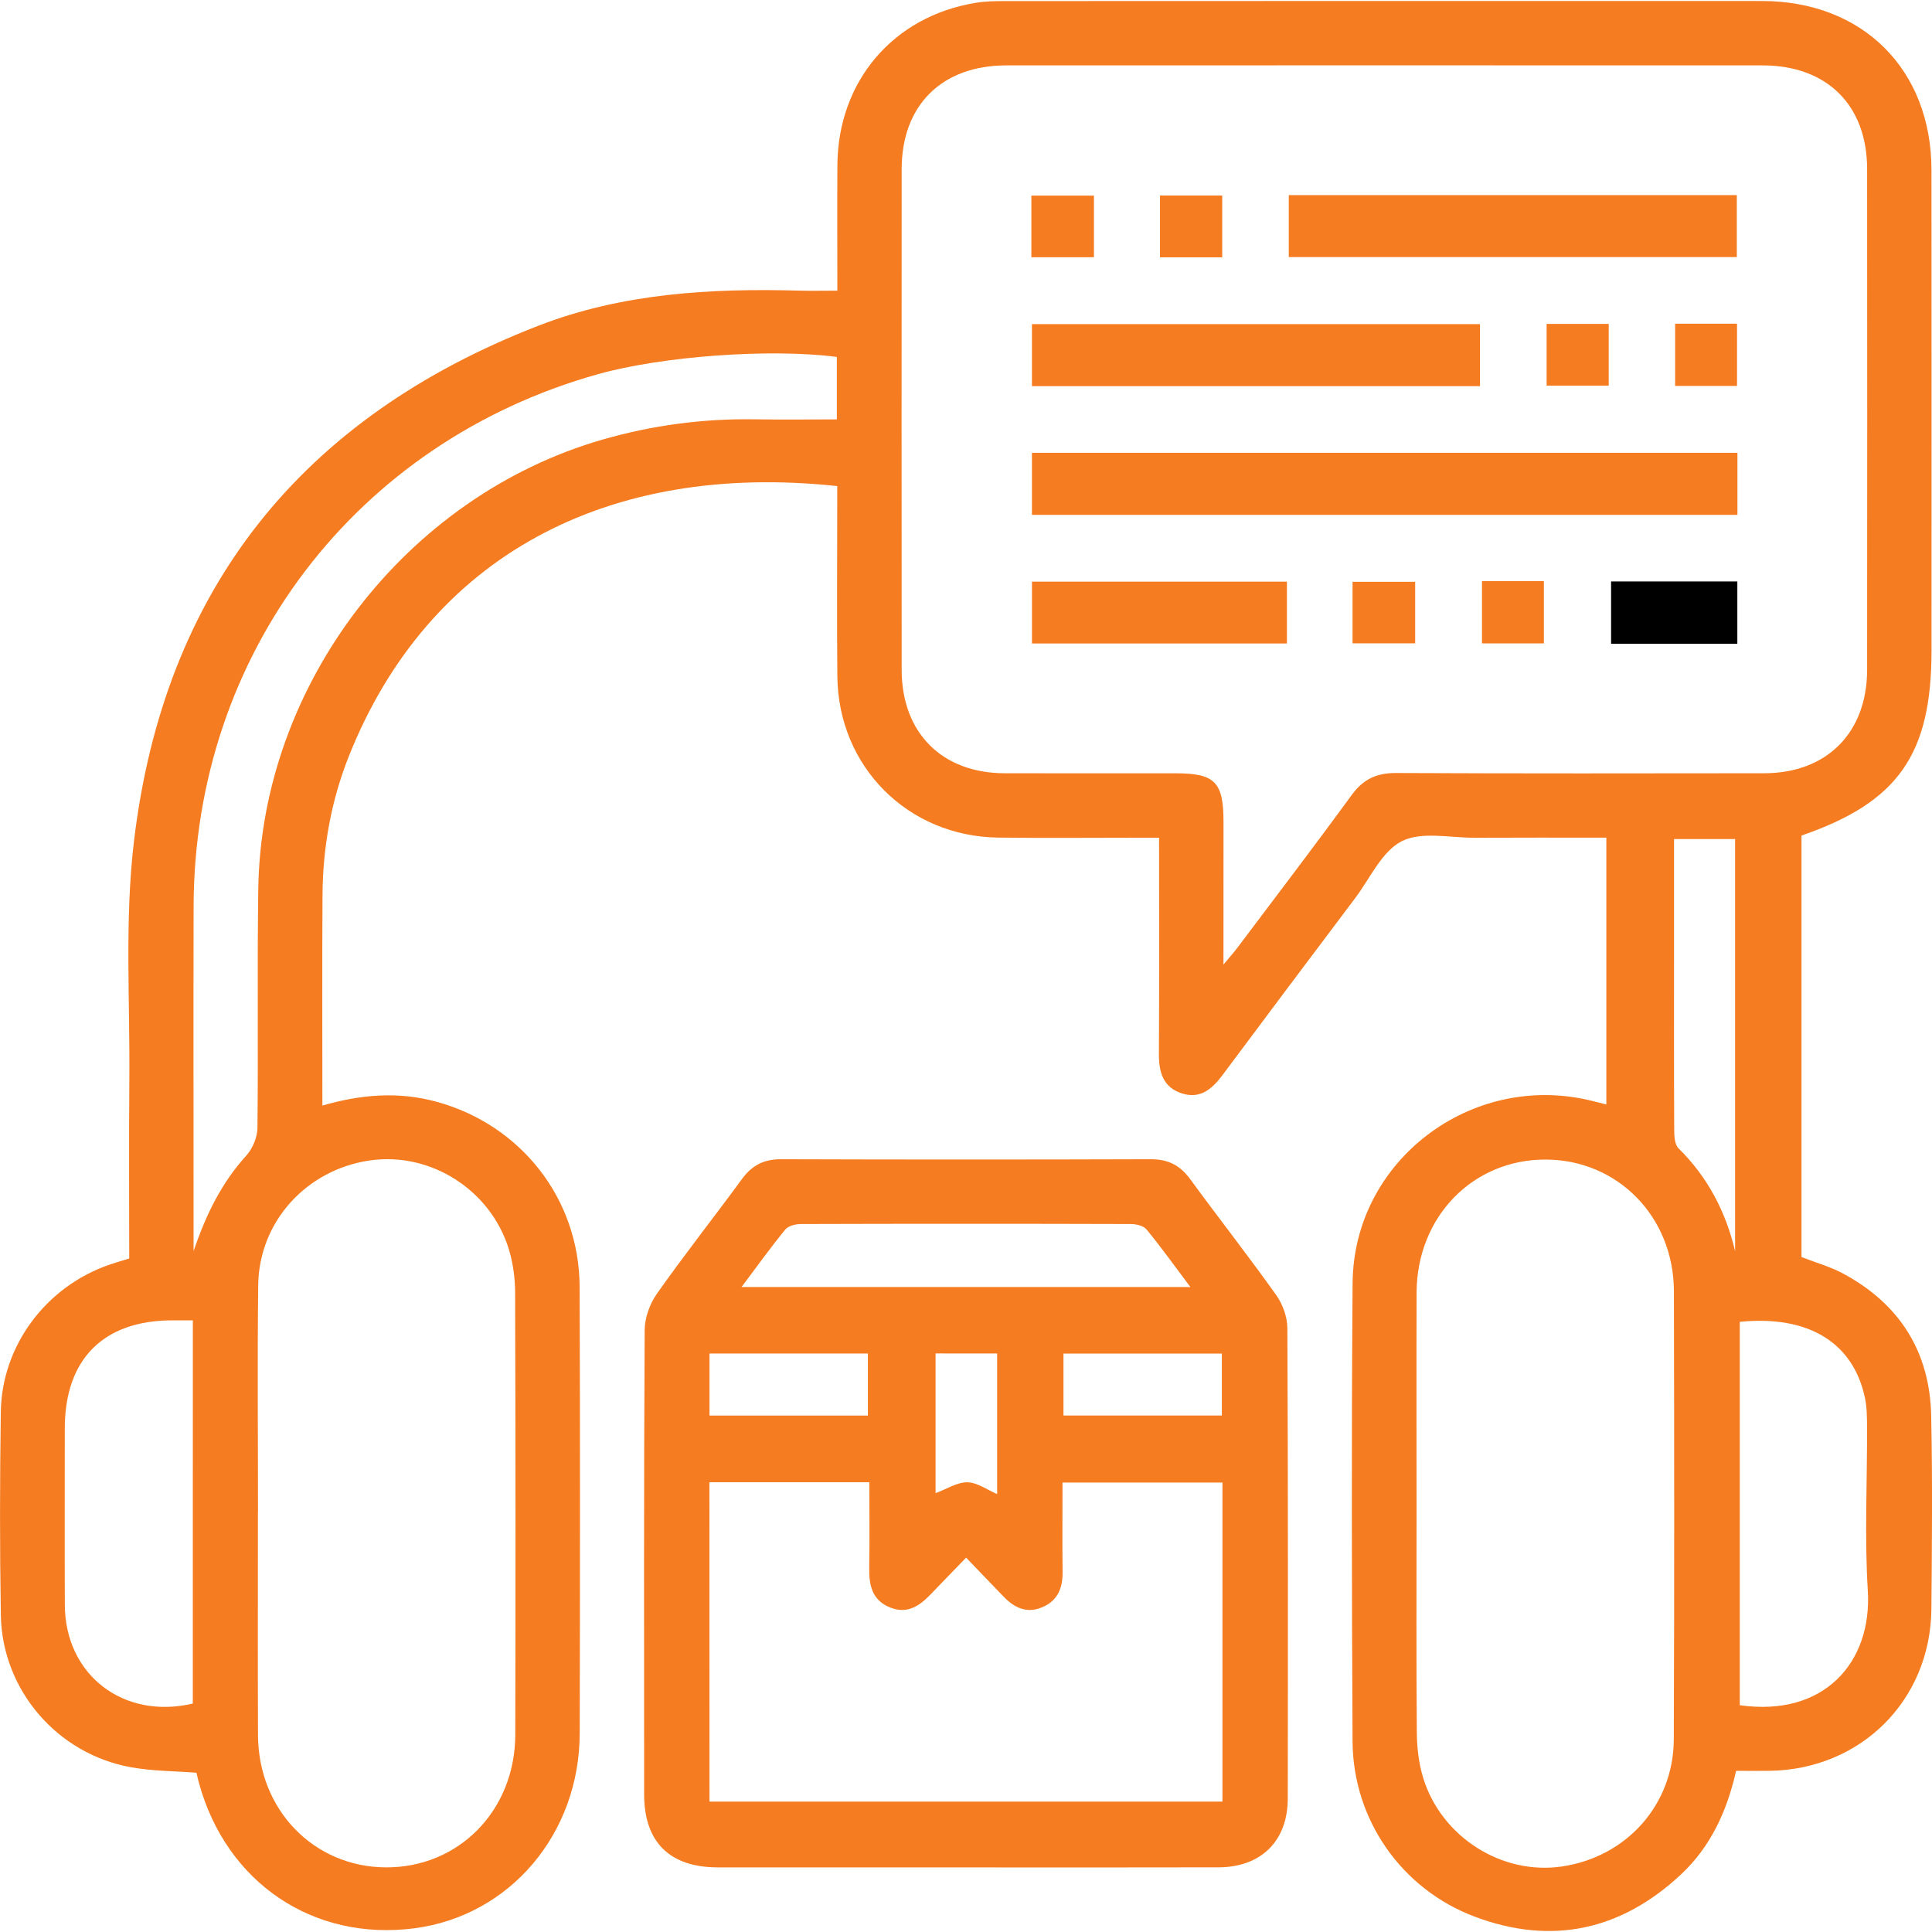
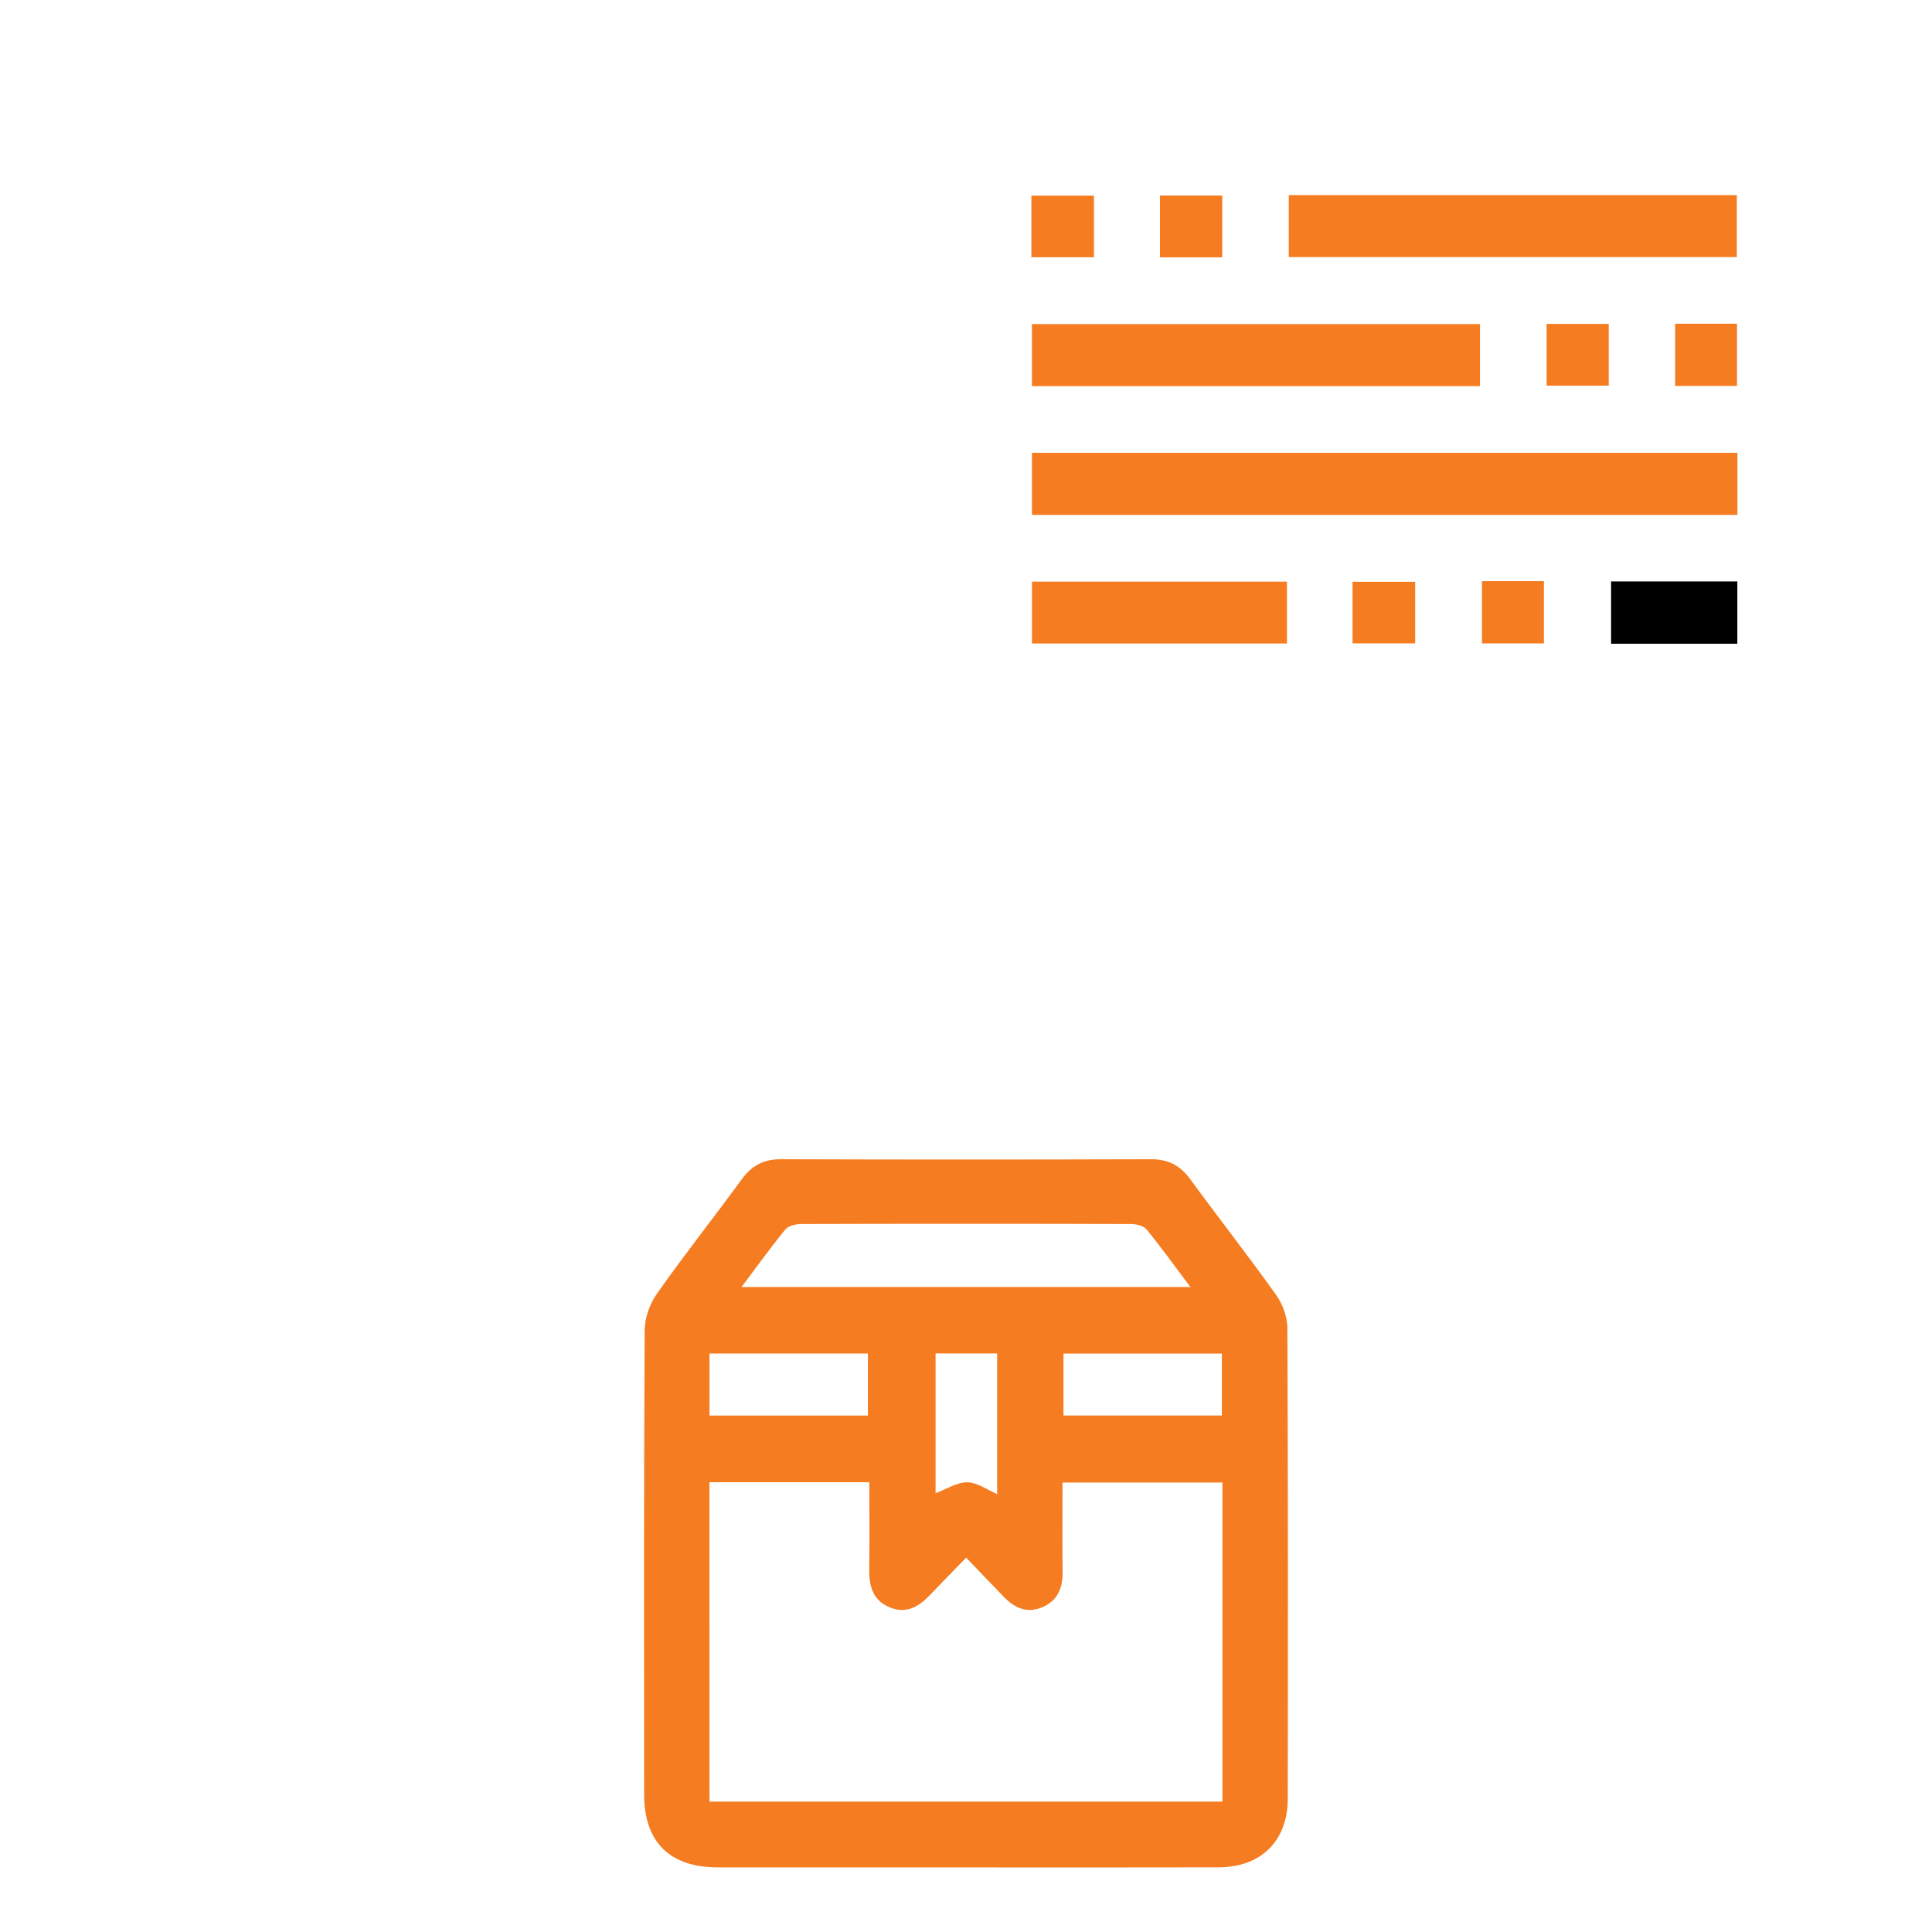
<svg xmlns="http://www.w3.org/2000/svg" version="1.1" id="Layer_1" x="0px" y="0px" viewBox="0 0 480.37 479.89" style="enable-background:new 0 0 480.37 479.89;" xml:space="preserve" width="56" height="56">
-   <path fill="#f57c20" d="M399.4,274.37c0-22.03,0-43.91,0-66.33c-11.44,0-22.06-0.04-32.68,0.02c-6.14,0.03-13.22-1.64-18.17,0.85  c-4.96,2.5-7.85,9.17-11.55,14.09c-11.03,14.64-22.03,29.29-32.98,43.99c-2.56,3.44-5.48,6.08-10.06,4.66  c-4.77-1.48-5.84-5.28-5.81-9.87c0.1-17.66,0.04-35.31,0.04-53.73c-1.79,0-3.37,0-4.95,0c-11.67,0-23.34,0.11-35-0.03  c-22.48-0.27-39.81-17.61-40.04-40.08c-0.14-14.16-0.03-28.33-0.03-42.5c0-1.63,0-3.26,0-4.82  c-57.35-6.15-101.63,17.58-121.39,67.06c-4.42,11.08-6.52,22.72-6.59,34.65c-0.11,17.3-0.03,34.61-0.03,52.32  c9.72-2.82,19.05-3.53,28.5-0.92c20.97,5.8,35.38,24.18,35.46,46c0.13,37,0.1,74,0.02,111c-0.05,25.01-17.37,45.35-41.02,48.47  c-25.13,3.31-46.8-11.25-53.63-36.06c-0.22-0.8-0.4-1.61-0.64-2.61c-5.39-0.42-10.89-0.39-16.22-1.35  c-18.4-3.29-32.11-19.22-32.42-37.85c-0.28-16.83-0.25-33.67-0.01-50.5c0.24-16.54,11.28-31.22,27.05-36.63  c1.55-0.53,3.12-0.98,4.88-1.53c0-14.83-0.1-29.48,0.03-44.14c0.18-19.82-1.19-39.84,1.13-59.42  c7.41-62.78,41.65-105.49,100.52-128.34c20.87-8.1,42.82-9.35,64.94-8.75c2.96,0.08,5.93,0.01,9.45,0.01  c0-10.68-0.06-20.96,0.01-31.24c0.15-20.86,13.89-36.98,34.41-40.33c2.45-0.4,4.98-0.43,7.47-0.43C312.74,0,375.42-0.01,438.09,0.01  c25.04,0.01,42.12,17.02,42.15,42.01c0.04,39.83,0.01,79.66,0.01,119.5c0,25.9-8.37,37.73-32.33,45.99c0,35.04,0,69.99,0,104.8  c3.79,1.47,7.18,2.41,10.21,4.03c14.13,7.55,21.71,19.44,22.04,35.45c0.33,15.99,0.19,32,0.05,48c-0.21,22.76-17.58,40-40.37,40.27  c-2.65,0.03-5.31,0-8.19,0c-2.25,9.97-6.3,18.83-13.68,25.74c-14.89,13.93-32.15,17.7-51.24,10.54  c-18.31-6.87-30.33-24.17-30.44-43.59c-0.2-38-0.29-76,0.01-114c0.24-30.34,29.4-52.48,59.08-45.38  C396.82,273.72,398.26,274.09,399.4,274.37z M304.2,239.59c1.71-2.05,2.65-3.1,3.49-4.22c9.51-12.65,19.12-25.23,28.45-38.01  c2.86-3.92,6.21-5.42,11-5.4c30.51,0.14,61.01,0.1,91.52,0.06c15.56-0.02,25.56-10.08,25.58-25.72c0.03-41.5,0.03-83,0-124.5  c-0.01-15.9-10-25.78-26.01-25.78c-62.68-0.02-125.36-0.02-188.03,0c-16,0-26,9.9-26.01,25.78c-0.03,41.5-0.03,83,0,124.5  c0.01,15.65,10,25.68,25.57,25.72c14.17,0.04,28.34,0.01,42.51,0.01c9.81,0,11.93,2.15,11.94,12.07  C304.2,215.53,304.2,226.95,304.2,239.59z M64.15,375.74c-0.01,0-0.01,0-0.02,0c0,18.49-0.06,36.97,0.02,55.46  c0.08,18.57,13.9,32.78,31.79,32.86c18.13,0.09,32.14-14.15,32.18-32.98c0.08-36.64,0.07-73.27-0.04-109.91  c-0.01-3.61-0.51-7.35-1.56-10.79c-4.52-14.77-19.45-24.22-34.43-22.11c-15.82,2.23-27.7,15.19-27.89,31.02  C63.98,338.1,64.15,356.92,64.15,375.74z M352.21,376.09c0,18.15-0.09,36.3,0.07,54.46c0.03,3.78,0.48,7.7,1.59,11.29  c4.54,14.73,19.62,24.2,34.49,22c16.07-2.37,27.75-15.37,27.81-31.6c0.15-37.14,0.11-74.27,0.03-111.41  c-0.04-18.54-13.99-32.72-31.89-32.76c-18.11-0.04-32.01,14.22-32.09,33.07C352.16,339.45,352.21,357.77,352.21,376.09z   M208.07,88.51c-16.62-2.16-43.4-0.19-59.34,4.27c-60.3,16.86-100.44,69.6-100.59,132.27c-0.07,27.16-0.01,54.31-0.01,81.47  c0,1.44,0,2.89,0,4.33c2.97-8.8,6.84-16.87,13.11-23.77c1.57-1.73,2.75-4.54,2.77-6.86c0.23-19.82-0.08-39.65,0.21-59.47  c0.74-50.82,36.7-97.59,85.55-111.68c12.42-3.58,25.06-5.26,37.97-5.05c6.75,0.11,13.5,0.02,20.33,0.02  C208.07,98.43,208.07,93.62,208.07,88.51z M47.95,328.05c-2,0-3.48,0-4.96,0c-17.21-0.04-26.87,9.59-26.88,26.84  c-0.01,14.64-0.05,29.28,0.01,43.92c0.07,17.4,14.57,28.58,31.82,24.52C47.95,391.8,47.95,360.24,47.95,328.05z M432.58,328.42  c0,32.01,0,63.69,0,95.32c20.99,3,32.94-10.69,31.83-28.51c-0.83-13.42-0.14-26.94-0.19-40.41c-0.01-2.48-0.01-5.03-0.51-7.44  C460.81,333.55,449.6,326.71,432.58,328.42z M431.41,310.84c0-34.17,0-68.33,0-102.46c-5.91,0-10.97,0-15.18,0c0,9,0,17.65,0,26.29  c0,15.33-0.03,30.66,0.04,45.99c0.01,1.56,0.11,3.66,1.06,4.6C424.63,292.45,429.13,301.13,431.41,310.84z" />
  <path fill="#f57c20" d="M239.93,464.07c-20.5,0-40.99,0.01-61.49-0.01c-11.93-0.01-18.27-6.29-18.28-18.11c-0.02-38.49-0.08-76.98,0.13-115.47  c0.02-3.06,1.28-6.56,3.06-9.08c6.81-9.66,14.15-18.95,21.13-28.49c2.49-3.4,5.46-4.94,9.7-4.92c30.66,0.1,61.32,0.1,91.99,0  c4.24-0.01,7.23,1.5,9.72,4.9c7.08,9.68,14.48,19.12,21.44,28.89c1.61,2.27,2.74,5.44,2.76,8.2c0.18,38.99,0.15,77.98,0.1,116.97  c-0.01,10.55-6.63,17.08-17.26,17.1C281.93,464.11,260.93,464.07,239.93,464.07z M176.41,447.71c42.75,0,85.14,0,127.54,0  c0-26.63,0-52.9,0-79.34c-13.3,0-26.36,0-39.77,0c0,7.61-0.06,14.92,0.02,22.22c0.05,4.04-1.22,7.22-5.15,8.83  c-3.78,1.56-6.81,0.1-9.44-2.6c-2.99-3.08-5.95-6.19-9.39-9.77c-3.27,3.38-6.05,6.21-8.78,9.08c-2.8,2.94-5.89,5.04-10.16,3.3  c-4.45-1.81-5.23-5.52-5.16-9.83c0.13-7.09,0.03-14.19,0.03-21.3c-13.64,0-26.58,0-39.76,0  C176.41,394.8,176.41,421.07,176.41,447.71z M295.98,319.77c-3.89-5.18-7.25-9.87-10.91-14.33c-0.76-0.92-2.6-1.34-3.94-1.34  c-27.31-0.08-54.62-0.08-81.93,0c-1.34,0-3.18,0.43-3.93,1.35c-3.65,4.45-7.01,9.14-10.89,14.31  C221.87,319.77,258.5,319.77,295.98,319.77z M176.41,351.73c13.39,0,26.42,0,39.38,0c0-5.39,0-10.43,0-15.43  c-13.3,0-26.22,0-39.38,0C176.41,341.46,176.41,346.39,176.41,351.73z M264.42,351.71c13.43,0,26.47,0,39.38,0c0-5.4,0-10.45,0-15.4  c-13.32,0-26.24,0-39.38,0C264.42,341.49,264.42,346.42,264.42,351.71z M232.62,336.28c0,12.02,0,23.64,0,34.74  c2.79-1.03,5.37-2.75,7.91-2.7c2.5,0.05,4.97,1.89,7.4,2.93c0-11.57,0-23.15,0-34.96C242.74,336.28,237.81,336.28,232.62,336.28z" />
  <path fill="#f57c20" d="M431.99,112.35c0,5.32,0,10.26,0,15.43c-58.5,0-116.76,0-175.41,0c0-4.98,0-10.03,0-15.43  C314.87,112.35,373.25,112.35,431.99,112.35z" />
  <path fill="#f57c20" d="M320.44,63.68c0-5.31,0-10.24,0-15.41c37.16,0,74.08,0,111.4,0c0,4.96,0,10.01,0,15.41  C394.9,63.68,357.86,63.68,320.44,63.68z" />
  <path fill="#f57c20" d="M367.98,80.35c0,5.31,0,10.24,0,15.42c-37.16,0-74.08,0-111.4,0c0-4.96,0-10.02,0-15.42  C293.52,80.35,330.56,80.35,367.98,80.35z" />
  <path fill="#f57c20" d="M319.98,144.38c0,5.26,0,10.19,0,15.38c-21.14,0-42.05,0-63.39,0c0-4.91,0-9.97,0-15.38  C277.48,144.38,298.52,144.38,319.98,144.38z" />
  <path d="M431.97,159.82c-10.53,0-20.78,0-31.39,0c0-5.09,0-10.13,0-15.49c10.38,0,20.75,0,31.39,0  C431.97,149.39,431.97,154.32,431.97,159.82z" />
  <path fill="#f57c20" d="M272,48.4c0,5.18,0,10.1,0,15.32c-5.23,0-10.27,0-15.56,0c0-5.08,0-10.01,0-15.32C261.41,48.4,266.45,48.4,272,48.4z" />
  <path fill="#f57c20" d="M288.42,63.75c0-5.18,0-10.1,0-15.38c5.07,0,10.11,0,15.47,0c0,5.03,0,10.07,0,15.38  C298.85,63.75,293.93,63.75,288.42,63.75z" />
  <path fill="#f57c20" d="M399.99,80.3c0,5.14,0,10.06,0,15.35c-5.03,0-10.07,0-15.44,0c0-4.99,0-10.03,0-15.35C389.55,80.3,394.47,80.3,399.99,80.3z  " />
  <path fill="#f57c20" d="M416.5,80.24c5.19,0,10.11,0,15.39,0c0,5.08,0,10.12,0,15.48c-5.04,0-10.08,0-15.39,0C416.5,90.66,416.5,85.73,416.5,80.24z  " />
  <path fill="#f57c20" d="M336.3,159.72c0-5.29,0-10.1,0-15.3c5.11,0,10.16,0,15.56,0c0,4.9,0,9.94,0,15.3C346.82,159.72,341.78,159.72,336.3,159.72z  " />
  <path fill="#f57c20" d="M368.48,144.25c5.19,0,10.11,0,15.39,0c0,5.08,0,10.12,0,15.48c-5.04,0-10.08,0-15.39,0  C368.48,154.67,368.48,149.74,368.48,144.25z" />
</svg>